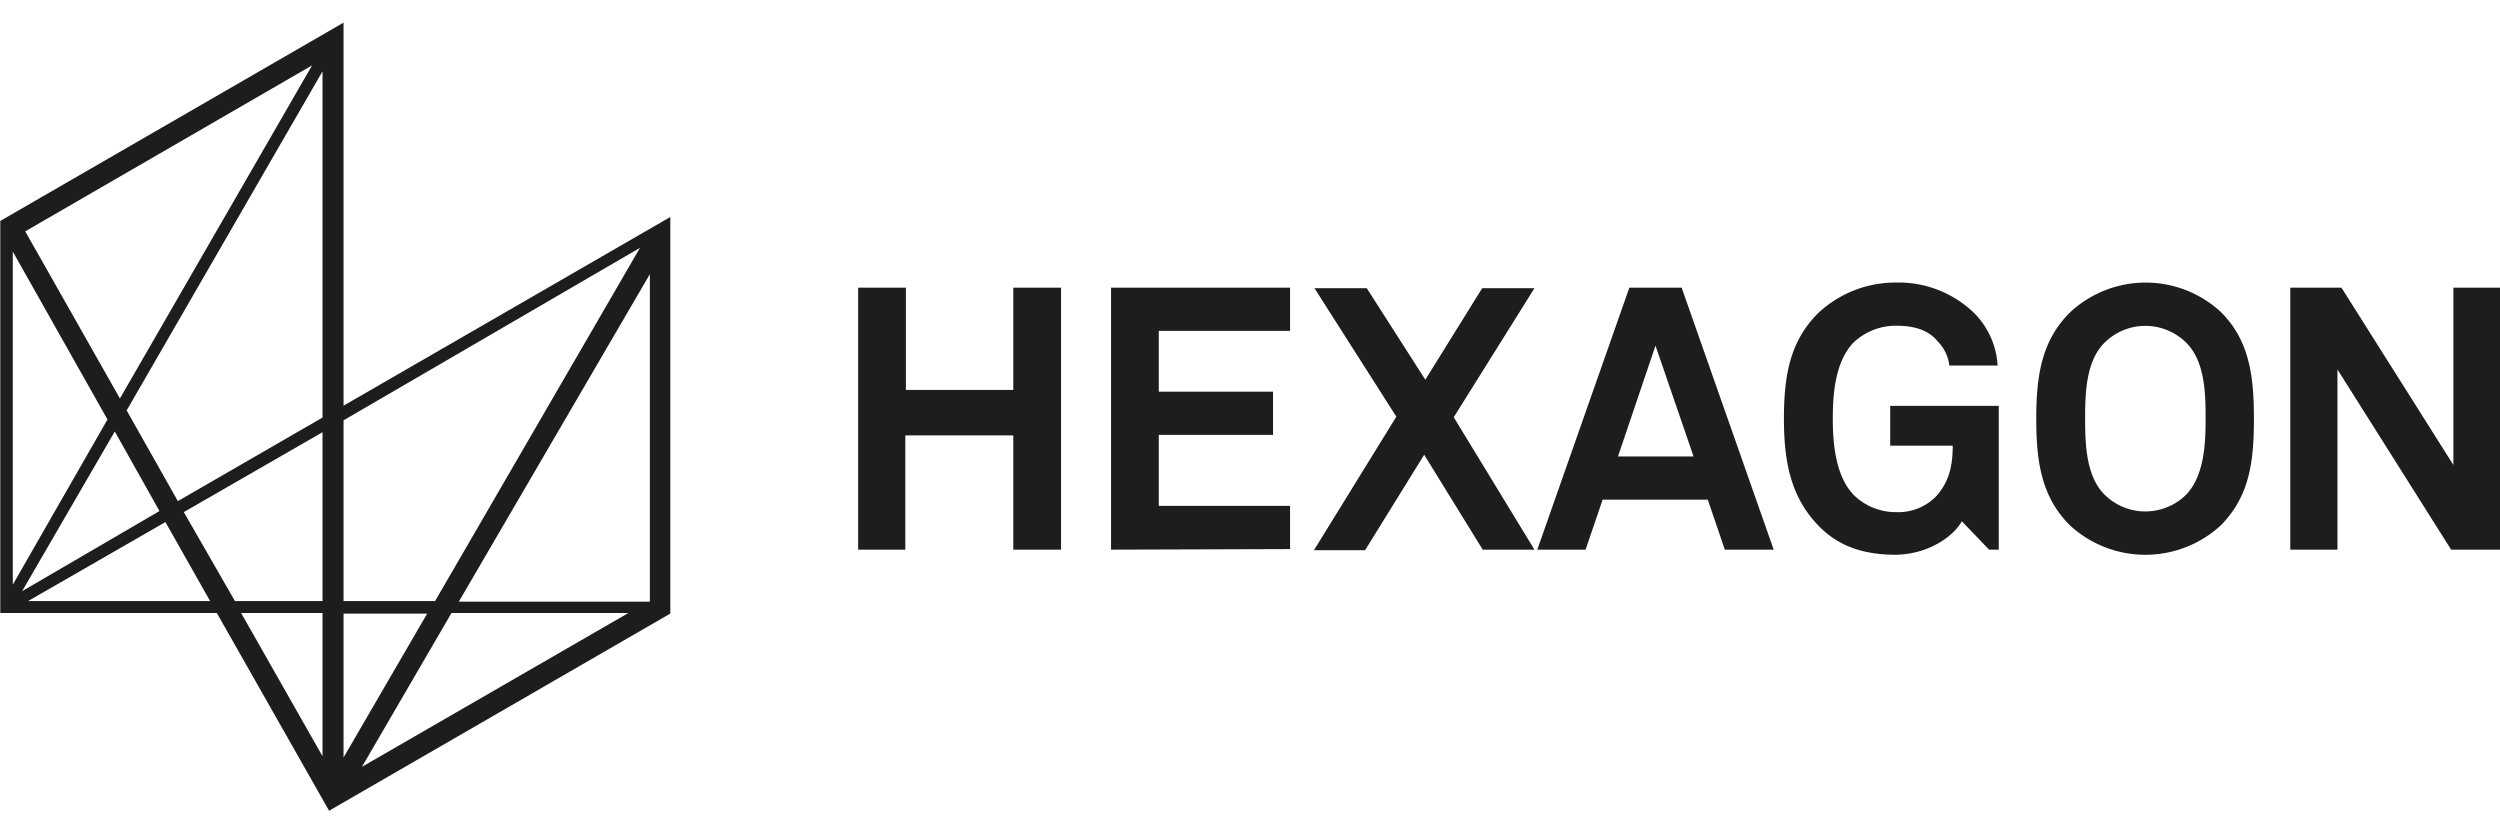
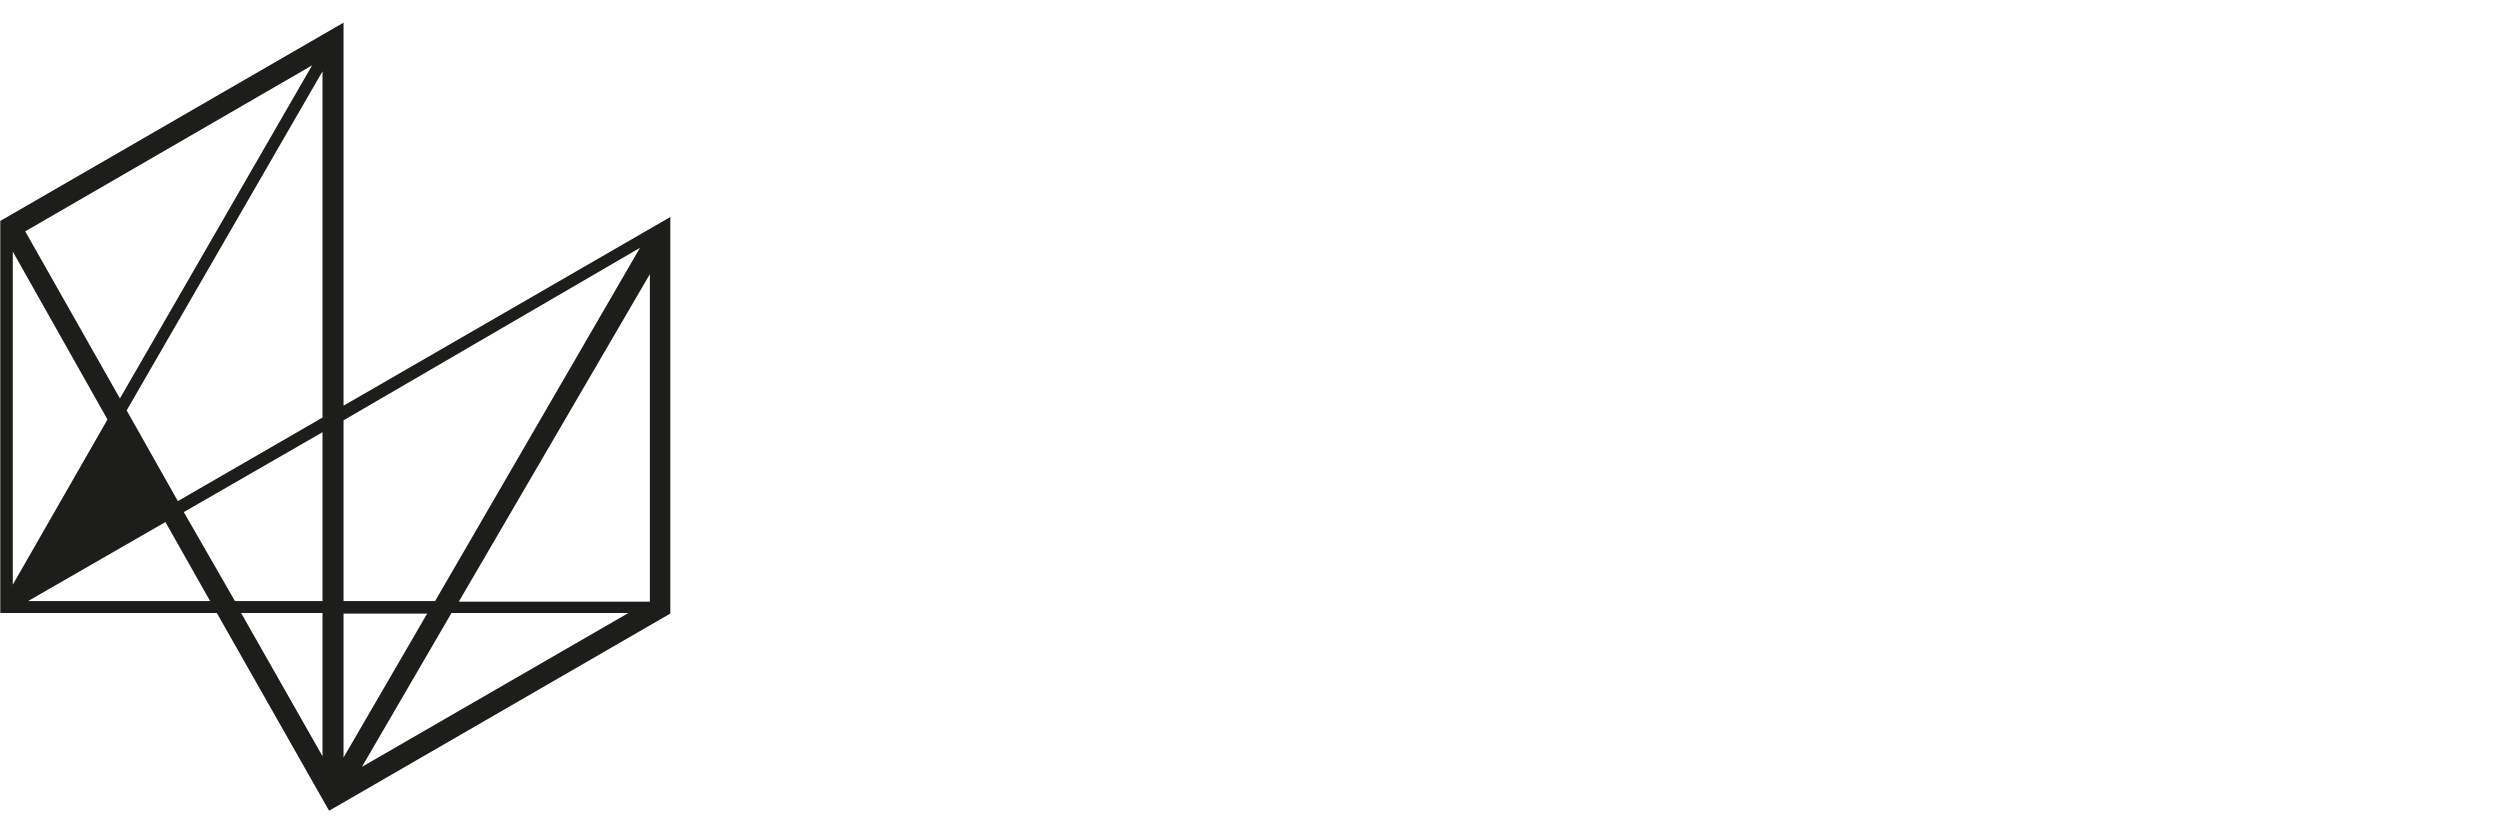
<svg xmlns="http://www.w3.org/2000/svg" viewBox="0 0 439.9 138.6" width="150" height="50">
  <g fill="#1d1d1b">
-     <path d="M178.3 92.7V72.6h-19v20.1H151V46.6h8.4v18h18.9v-18h8.4v46.1zm17.2 0V46.6H227v7.6h-23.1v10.7H224v7.6h-20.1V85H227v7.6zm65.4 0L250.6 76l-10.4 16.8h-9l14.5-23.5-14.4-22.6h9.2l10.3 16.1 10-16.1h9.2l-14.2 22.7L270 92.7zm42.6 0l-3-8.8H282l-3 8.8h-8.5l16.2-46.1h9.2l16.2 46.1zm-12.2-35.9l-6.6 19.5H298zM350 92.7l-4.8-5c-1.4 2.6-5.8 5.8-11.6 5.9-5.3 0-10-1.3-13.7-5.2-4.8-5-6-11.2-6-18.7s1-13.6 6-18.6a19.9 19.9 0 0113.7-5.4 19.1 19.1 0 0113.7 5.3 14.2 14.2 0 014.2 9.3H343a7.2 7.2 0 00-2-4.2c-1.6-2-4.1-2.8-7.3-2.8a10.8 10.8 0 00-7.6 3c-3.2 3.4-3.6 9-3.6 13.4s.5 10.1 3.7 13.4a10.6 10.6 0 007.5 3 9.3 9.3 0 006.9-2.7c2.4-2.6 3-5.5 3-9h-11v-7h19.1v25.3zm40.8-4.3a19.6 19.6 0 01-26.6 0c-5-5-5.9-11.2-5.9-18.7s.9-13.8 6-18.8a19.5 19.5 0 0126.5 0c5 5 5.8 11.2 5.8 18.8s-.8 13.6-5.8 18.7zm-6-32a10.2 10.2 0 00-14.6 0c-3.2 3.3-3.3 9-3.3 13.2s.1 10 3.3 13.3a10.2 10.2 0 0014.6 0c3.1-3.4 3.3-9 3.3-13.3s-.1-9.9-3.3-13.2zm46.5 36.3l-20-31.7v31.7H403V46.6h9l19.7 31.2V46.6h8.3v46.1z" />
-     <path d="M60.2 67.8V.4L1 34.6l-.7.4v68.6h38L58 138.3l59.7-34.5V34.6zm54.1 34.3h-34l34.3-58.8v58.8zm-1-63.2L76.7 102H60.2V69.8zm-53.1 64.8h15.4l-15.4 26.5zM57 102H41.2L32 86l25-14.4zM31.2 84.5L22 68.2 57 7.6v62zM55.6 6.8L21.1 66.6l-17-30zm-36.4 63L2 99.8V39.3zm1 1.6L28.4 86 3.2 100.7zM4 102l25.2-14.5 8.2 14.5zm38 1.6h15V130zm37.3 0h32.2l-48.5 28z" stroke="#1d1d1b" stroke-miterlimit="10" stroke-width=".5" />
+     <path d="M60.2 67.8V.4L1 34.6l-.7.4v68.6h38L58 138.3l59.7-34.5V34.6zm54.1 34.3h-34l34.3-58.8v58.8zm-1-63.2L76.7 102H60.2V69.8zm-53.1 64.8h15.4l-15.4 26.5zM57 102H41.2L32 86l25-14.4zM31.2 84.5L22 68.2 57 7.6v62zM55.6 6.8L21.1 66.6l-17-30zm-36.4 63L2 99.8V39.3zm1 1.6zM4 102l25.2-14.5 8.2 14.5zm38 1.6h15V130zm37.3 0h32.2l-48.5 28z" stroke="#1d1d1b" stroke-miterlimit="10" stroke-width=".5" />
  </g>
</svg>